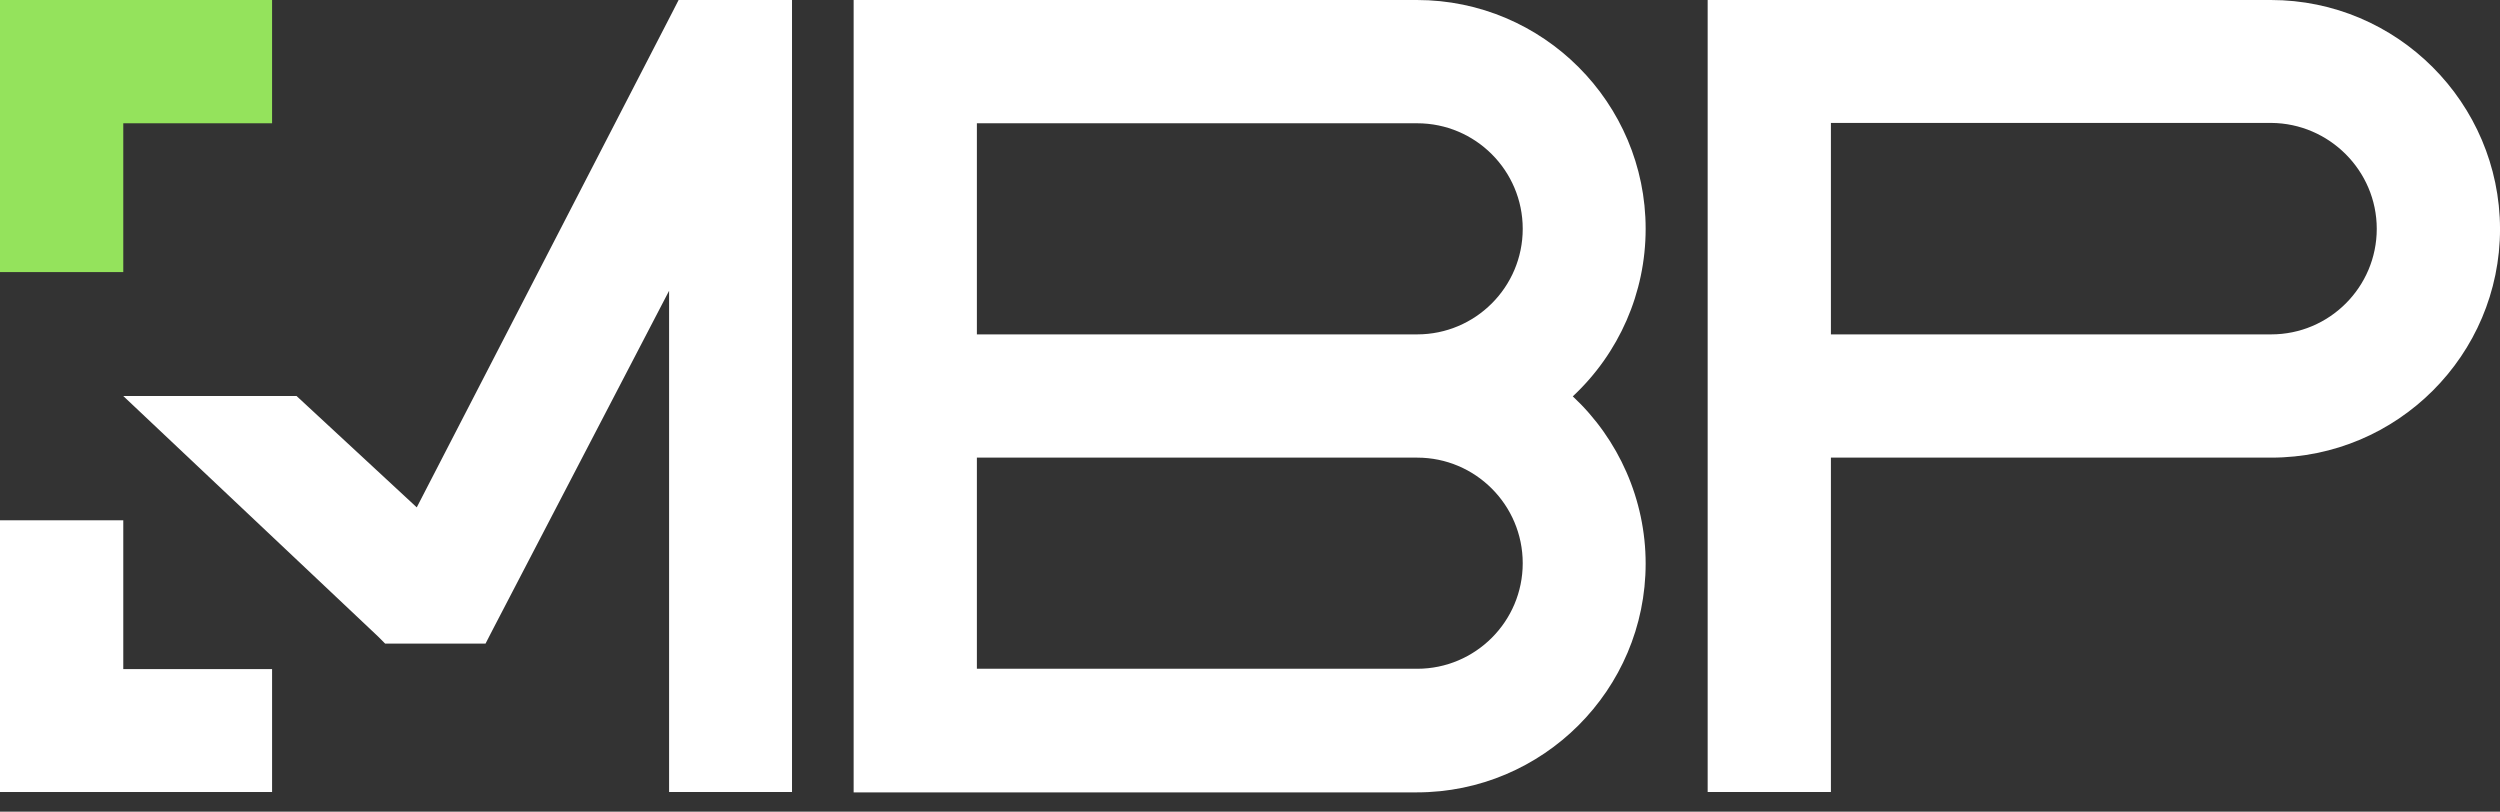
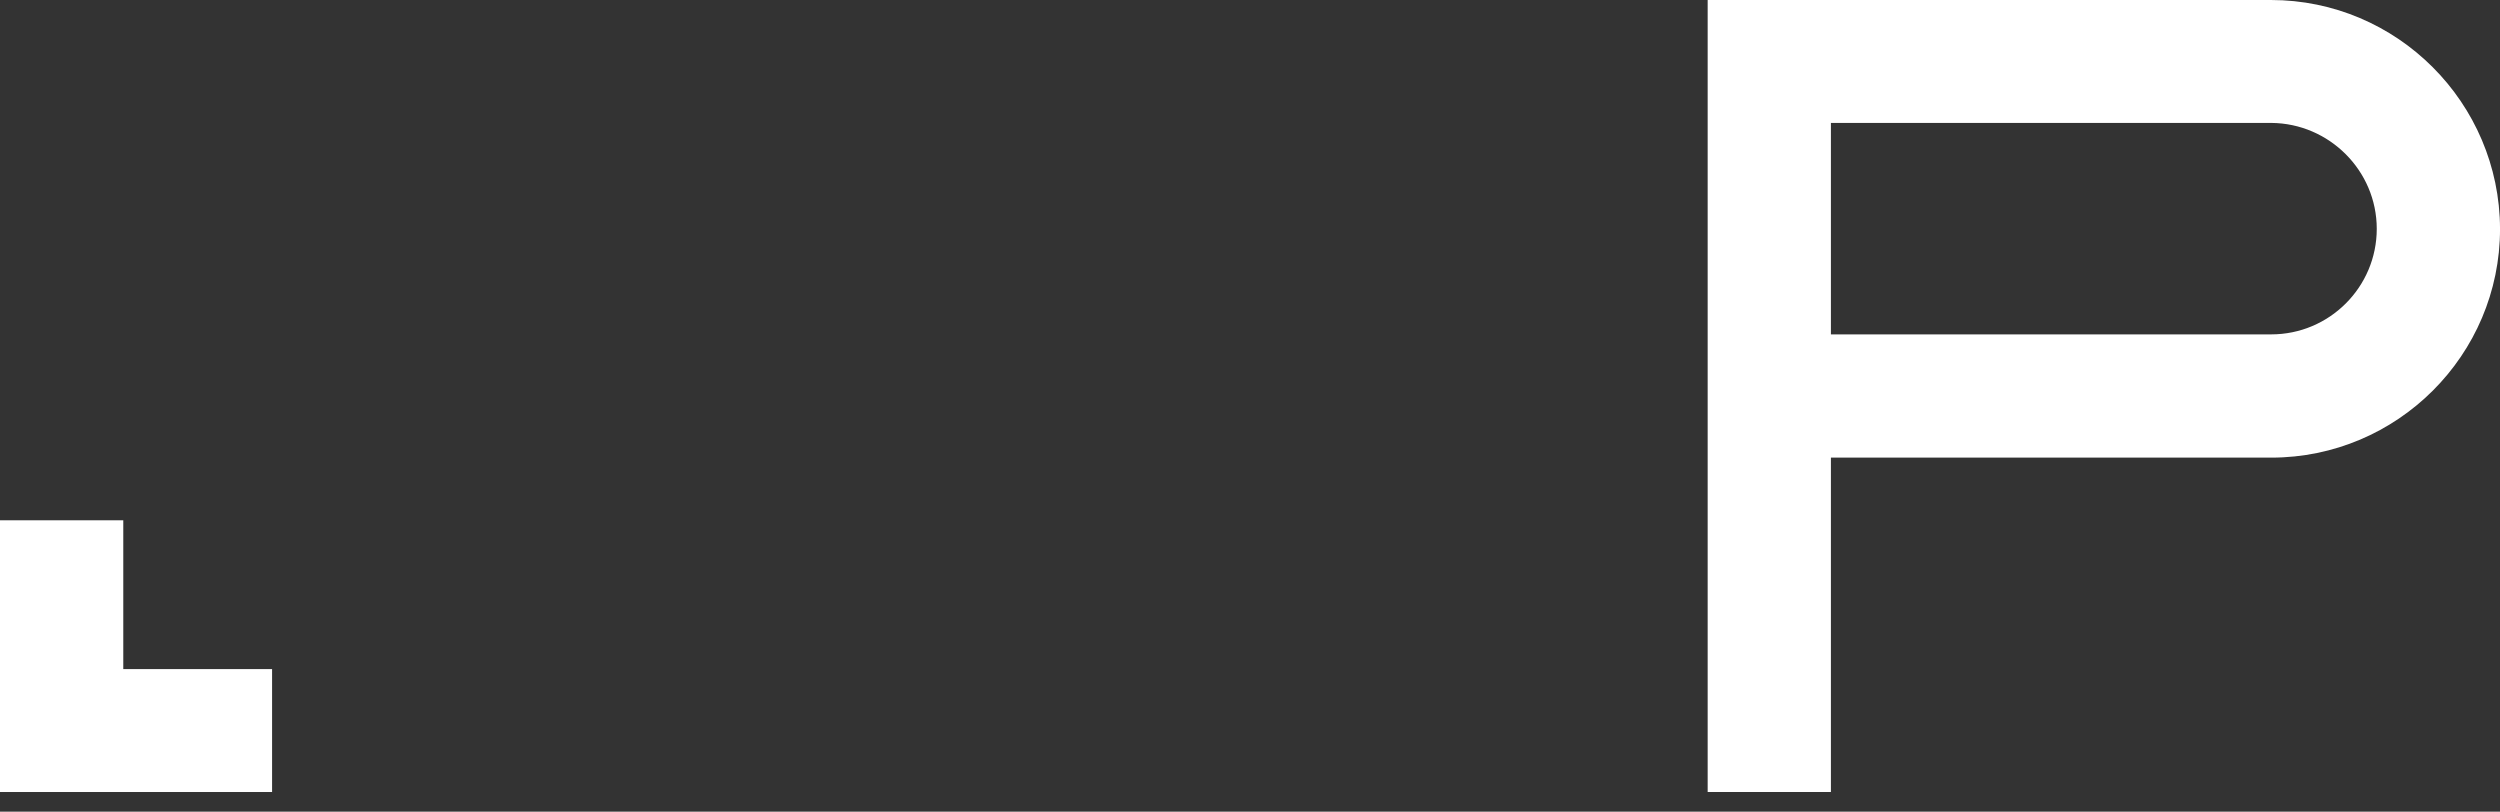
<svg xmlns="http://www.w3.org/2000/svg" width="77" height="25" viewBox="0 0 77 25" fill="none">
  <rect x="0" y="0" width="77" height="25" fill="#333333" stroke="none" />
  <path d="M3.797 20.608V16.78V16.025H3.041H0.755H0V16.78V21.353V23.65V24.394H0.755H3.041H7.625H8.38V23.65V21.353V20.608H7.625H3.797Z" fill="white" />
-   <path d="M3.041 8.38H3.797V7.625V3.797H7.625H8.38V3.041V0.755V0H7.625H3.041H0.755H0V0.755V3.041V7.625V8.38H0.755H3.041Z" fill="#94E35C" />
-   <path d="M21.352 0H20.901L20.692 0.409L12.836 15.627L9.134 12.197H3.796L11.641 19.601L11.861 19.822H12.175H14.504H14.955L15.165 19.413L20.608 8.956V23.65V24.394H21.352H23.649H24.394V23.65V3.272V0.755V0H23.649H21.352Z" fill="white" />
-   <path d="M50.686 7.048C50.686 3.167 47.529 0 43.639 0H29.333H27.047H26.292V0.755V3.041V11.054V13.34V21.363V23.65V24.405H27.047H29.333H43.639C47.519 24.405 50.686 21.248 50.686 17.357C50.686 15.396 49.858 13.529 48.442 12.208C49.868 10.876 50.686 9.019 50.686 7.048ZM30.088 10.309V3.797H43.649C45.443 3.797 46.9 5.254 46.9 7.048C46.9 8.841 45.443 10.299 43.649 10.299H30.088V10.309ZM30.088 14.095H43.649C45.443 14.095 46.9 15.553 46.9 17.347C46.9 19.14 45.443 20.598 43.649 20.598H30.088V14.095Z" fill="white" />
  <path d="M69.942 0H55.637H53.351H52.596V0.755V3.041V11.054V13.34V23.639V24.394H53.351H55.637H56.392V23.639V14.095H69.953C73.833 14.095 77.001 10.939 77.001 7.048C76.99 3.167 73.833 0 69.942 0ZM73.204 7.048C73.204 8.841 71.746 10.299 69.953 10.299H56.392V3.786H69.953C71.736 3.797 73.204 5.254 73.204 7.048Z" fill="white" />
</svg>